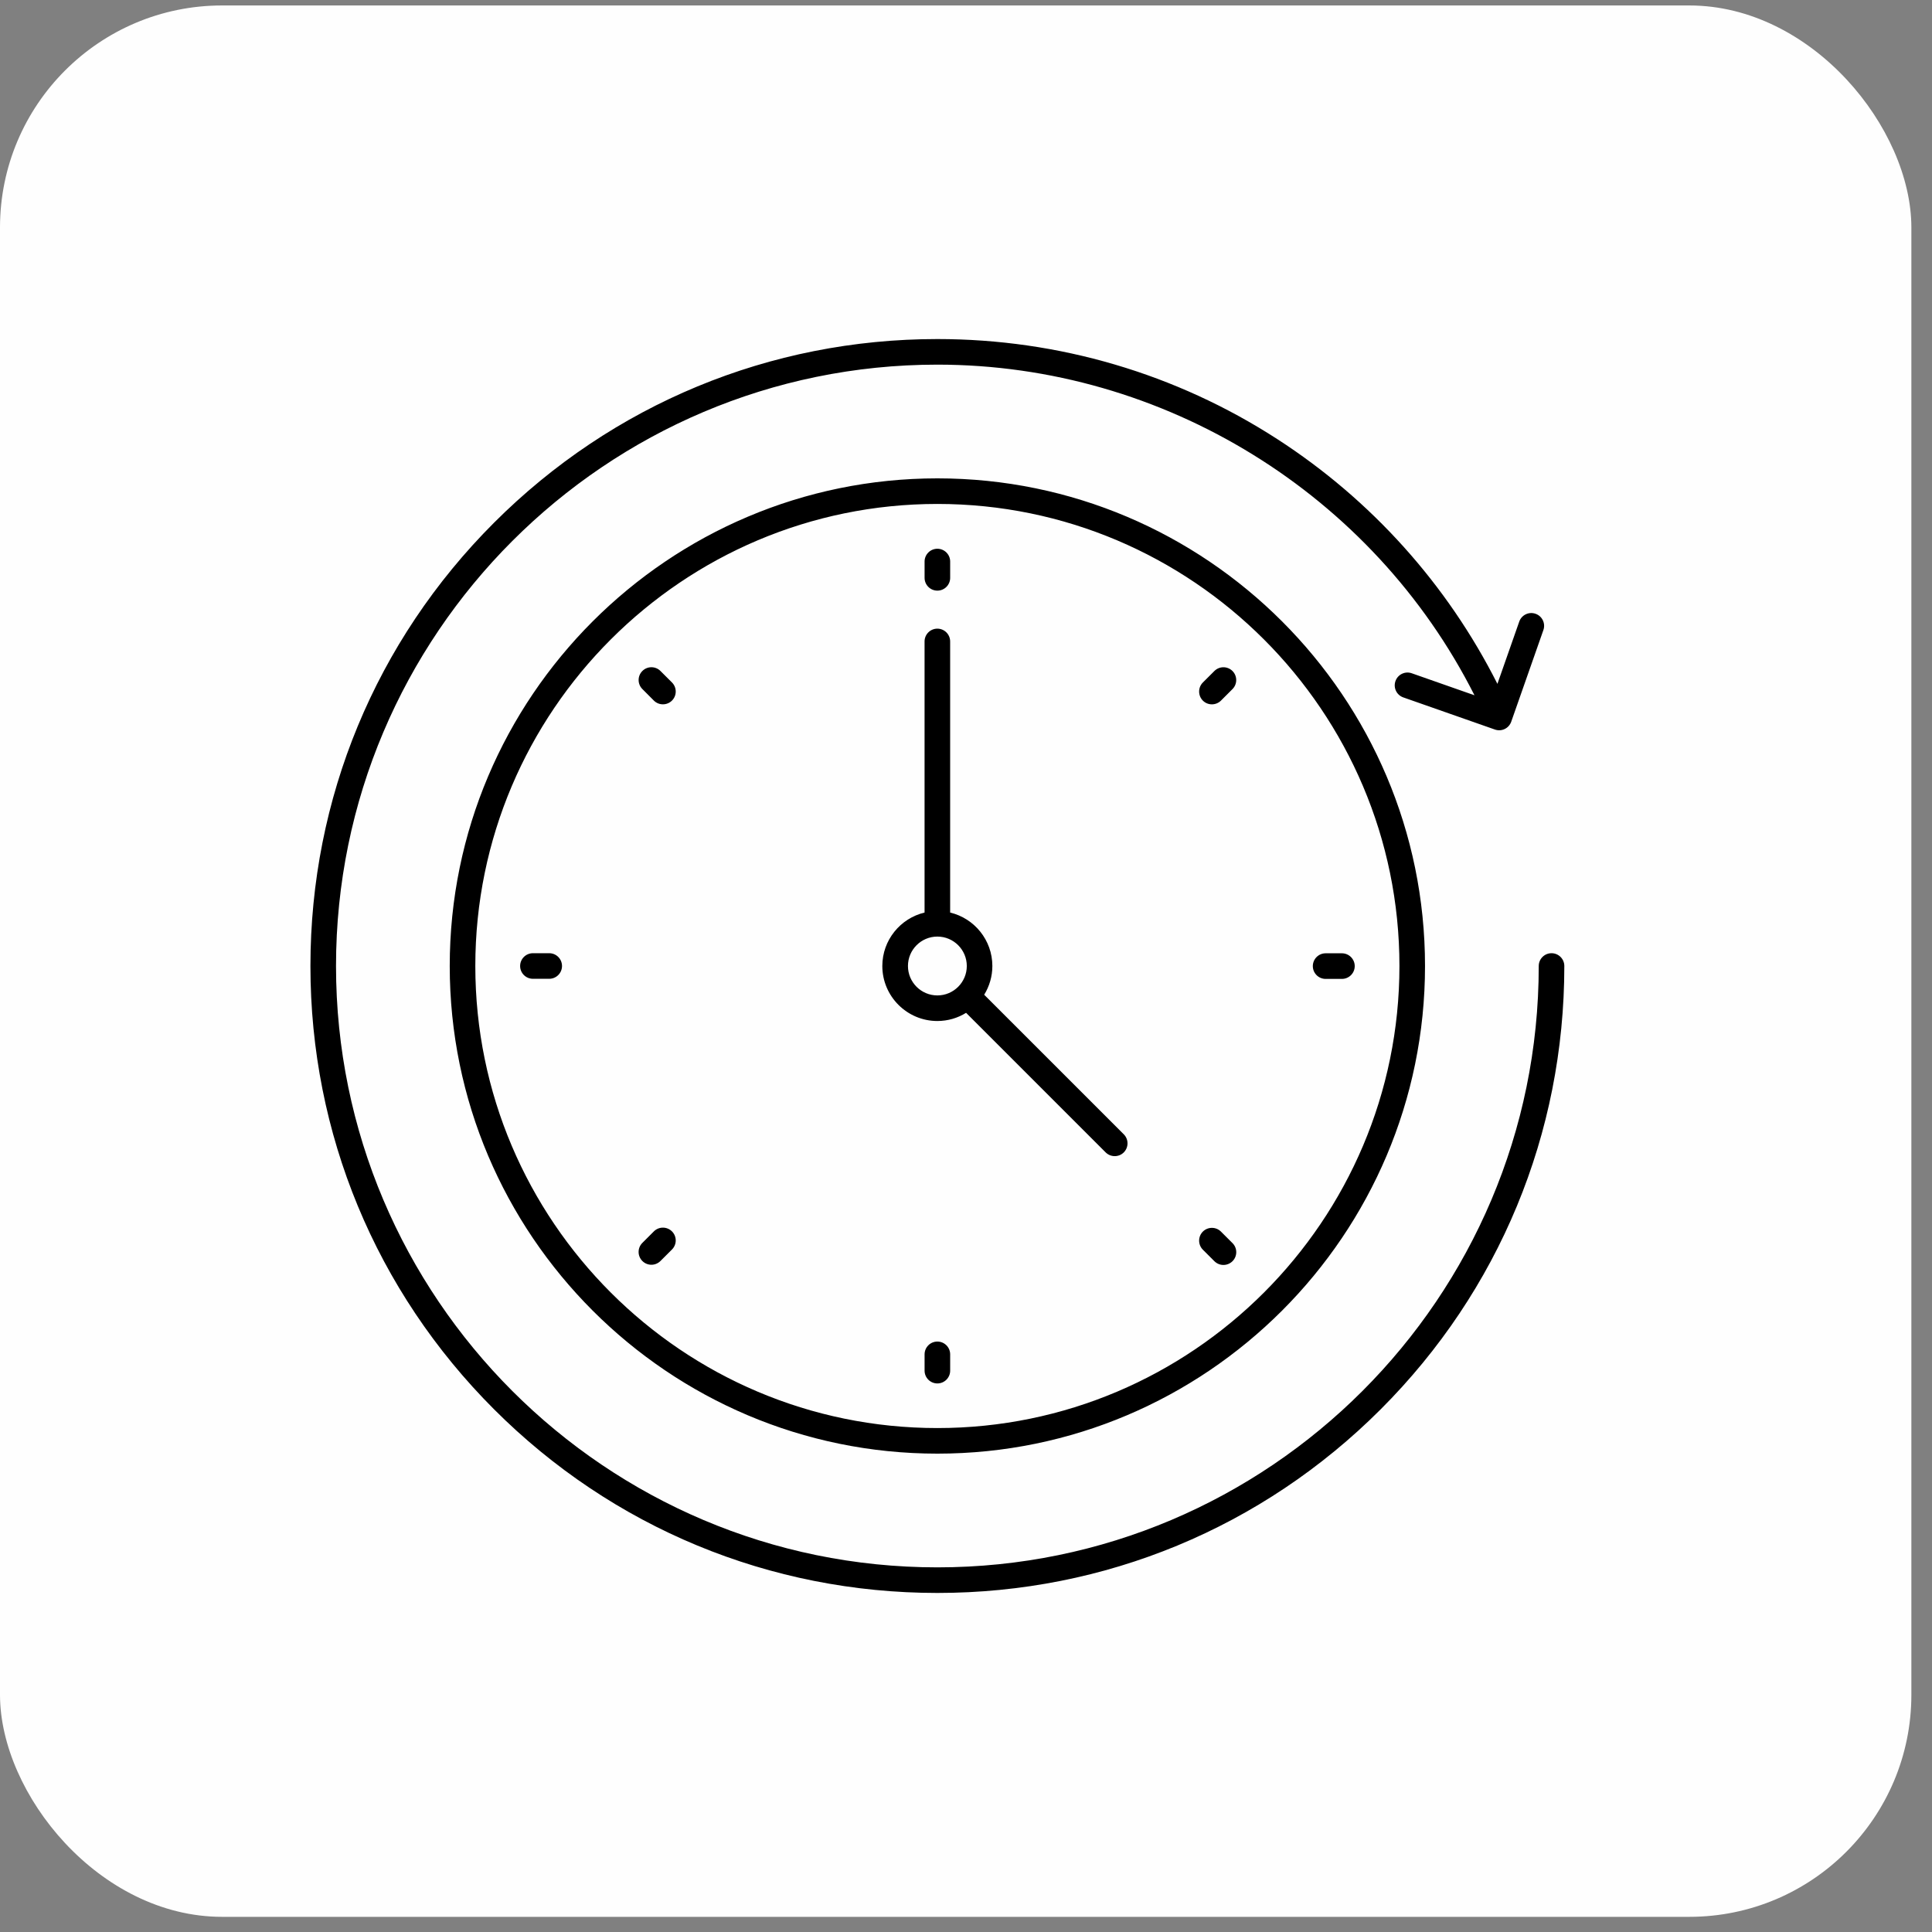
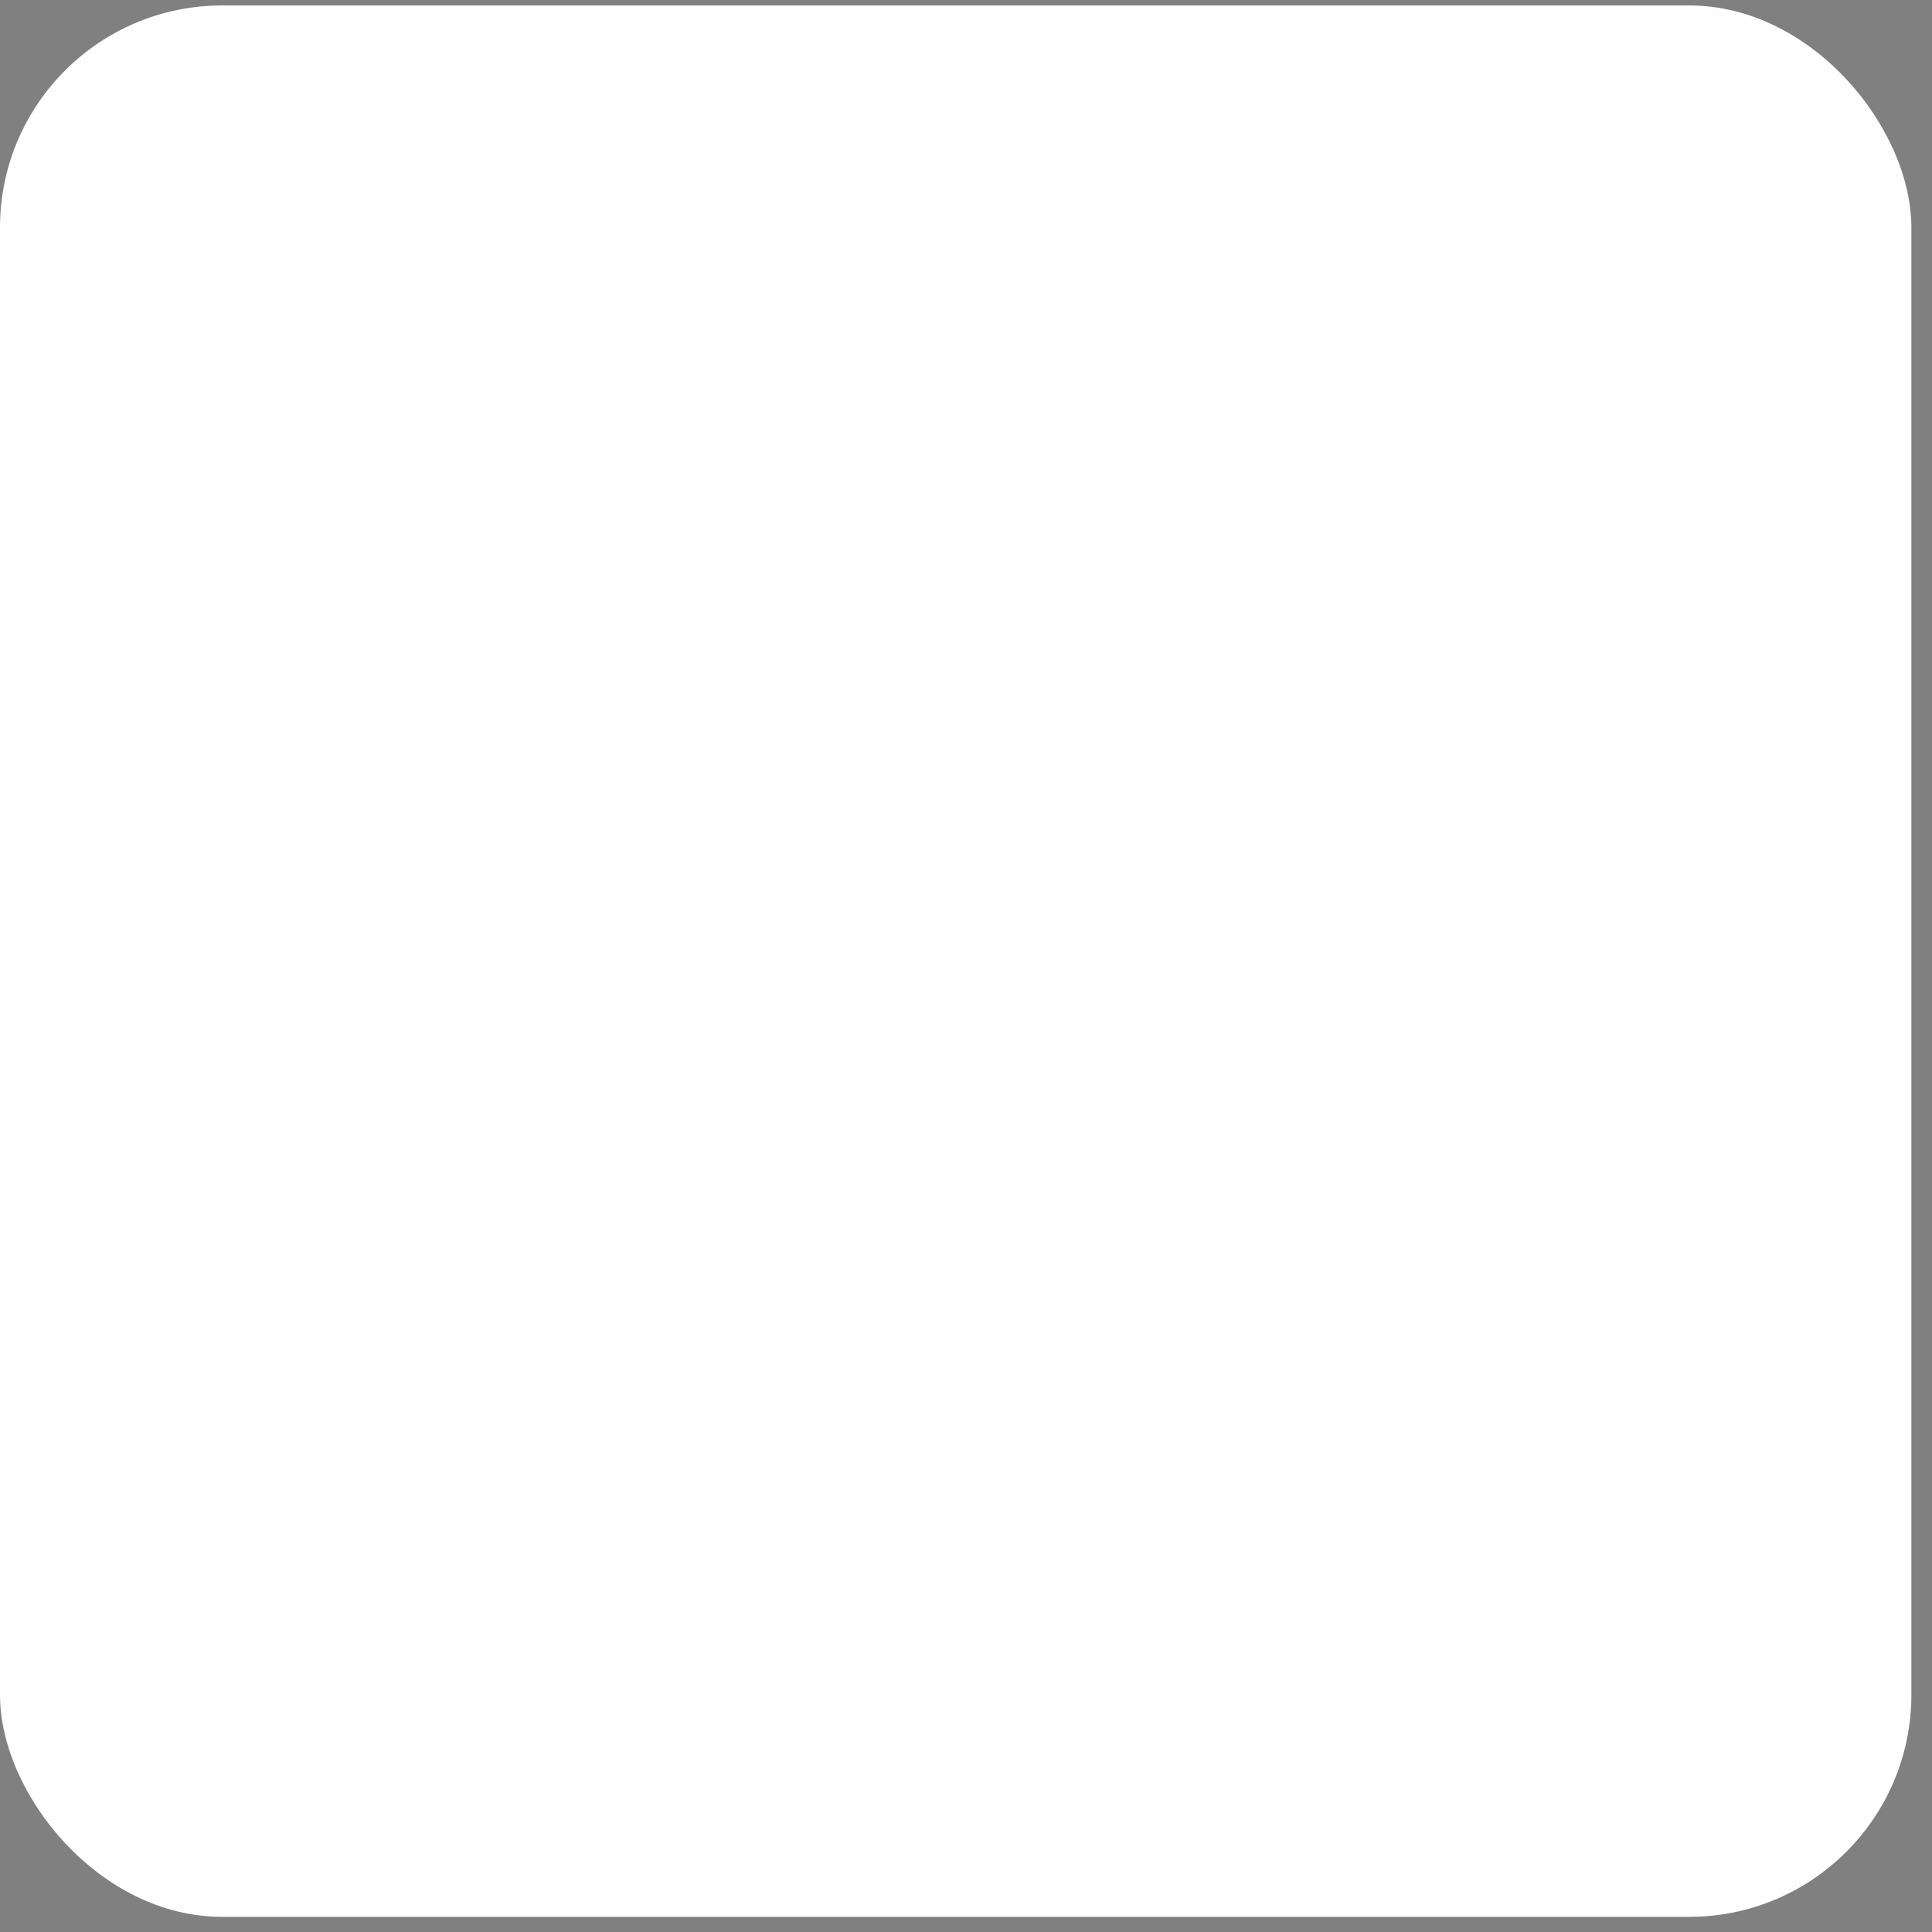
<svg xmlns="http://www.w3.org/2000/svg" width="87" height="87" viewBox="0 0 87 87" fill="none">
  <rect x="0" y="0" width="87" height="87" fill="#808080" stroke="none" />
  <rect y="0.246" width="86.071" height="86.071" rx="10" fill="#FEFEFE" />
-   <path d="M70.443 43.5C70.443 51.041 67.507 58.131 62.174 63.463C56.841 68.795 49.752 71.732 42.211 71.732C34.67 71.732 27.58 68.796 22.248 63.463C16.916 58.13 13.979 51.041 13.979 43.5C13.979 35.959 16.915 28.869 22.248 23.537C27.581 18.205 34.67 15.268 42.211 15.268C47.664 15.268 52.955 16.824 57.514 19.771C61.751 22.509 65.167 26.311 67.43 30.795L68.413 27.992C68.518 27.692 68.847 27.533 69.147 27.639C69.448 27.744 69.606 28.074 69.5 28.373L68.052 32.5C68.001 32.644 67.895 32.763 67.758 32.828C67.62 32.895 67.462 32.903 67.318 32.852L63.192 31.405C62.891 31.3 62.733 30.971 62.839 30.671C62.944 30.37 63.273 30.212 63.573 30.318L66.397 31.309C61.817 22.24 52.4 16.42 42.211 16.42C27.279 16.42 15.131 28.568 15.131 43.5C15.131 58.432 27.279 70.58 42.211 70.58C57.143 70.58 69.291 58.432 69.291 43.5C69.291 43.182 69.549 42.924 69.867 42.924C70.185 42.924 70.443 43.182 70.443 43.5ZM64.17 43.5C64.17 55.608 54.32 65.459 42.211 65.459C30.102 65.459 20.252 55.608 20.252 43.5C20.252 31.392 30.102 21.541 42.211 21.541C54.32 21.541 64.17 31.392 64.17 43.5ZM63.018 43.5C63.018 32.027 53.684 22.693 42.211 22.693C30.738 22.693 21.404 32.027 21.404 43.5C21.404 54.973 30.738 64.307 42.211 64.307C53.684 64.307 63.018 54.973 63.018 43.5ZM24.732 42.924H23.998C23.68 42.924 23.422 43.182 23.422 43.5C23.422 43.818 23.68 44.076 23.998 44.076H24.732C25.05 44.076 25.308 43.818 25.308 43.5C25.308 43.181 25.05 42.924 24.732 42.924ZM42.211 26.597C42.529 26.597 42.787 26.339 42.787 26.021V25.287C42.787 24.969 42.529 24.711 42.211 24.711C41.893 24.711 41.635 24.969 41.635 25.287V26.021C41.635 26.339 41.893 26.597 42.211 26.597ZM54.573 31.717C54.721 31.717 54.868 31.661 54.981 31.549L55.5 31.03C55.724 30.806 55.724 30.441 55.5 30.216C55.275 29.991 54.91 29.991 54.685 30.216L54.166 30.734C53.942 30.959 53.942 31.324 54.166 31.549C54.278 31.662 54.426 31.717 54.573 31.717ZM29.444 31.548C29.557 31.661 29.705 31.716 29.852 31.716C30 31.716 30.147 31.66 30.26 31.548C30.485 31.323 30.485 30.958 30.26 30.733L29.741 30.215C29.517 29.99 29.151 29.99 28.927 30.215C28.702 30.439 28.702 30.805 28.927 31.029L29.444 31.548ZM54.981 55.46C54.757 55.236 54.391 55.236 54.166 55.46C53.942 55.685 53.942 56.05 54.166 56.275L54.685 56.793C54.798 56.906 54.946 56.962 55.093 56.962C55.24 56.962 55.388 56.905 55.501 56.793C55.726 56.569 55.726 56.203 55.501 55.979L54.981 55.46ZM59.694 44.081H60.428C60.746 44.081 61.005 43.823 61.005 43.505C61.005 43.187 60.746 42.928 60.428 42.928H59.694C59.376 42.928 59.118 43.187 59.118 43.505C59.118 43.823 59.376 44.081 59.694 44.081ZM42.211 60.412C41.893 60.412 41.635 60.67 41.635 60.988V61.722C41.635 62.04 41.893 62.298 42.211 62.298C42.529 62.298 42.787 62.04 42.787 61.722V60.988C42.787 60.67 42.529 60.412 42.211 60.412ZM29.444 55.451L28.926 55.969C28.701 56.194 28.701 56.559 28.926 56.784C29.038 56.897 29.186 56.953 29.334 56.953C29.481 56.953 29.628 56.896 29.741 56.784L30.26 56.266C30.485 56.041 30.485 55.676 30.26 55.451C30.034 55.226 29.669 55.226 29.444 55.451ZM50.605 51.079C50.829 51.304 50.829 51.669 50.605 51.894C50.492 52.007 50.344 52.062 50.197 52.062C50.049 52.062 49.902 52.005 49.789 51.894L43.504 45.609C43.127 45.842 42.685 45.977 42.21 45.977C40.844 45.977 39.732 44.865 39.732 43.5C39.732 42.333 40.545 41.353 41.634 41.093V28.885C41.634 28.567 41.892 28.309 42.21 28.309C42.528 28.309 42.786 28.567 42.786 28.885V41.093C43.875 41.353 44.687 42.333 44.687 43.5C44.687 43.975 44.551 44.417 44.319 44.794L50.605 51.079ZM42.211 44.825C42.941 44.825 43.536 44.231 43.536 43.5C43.536 42.769 42.941 42.175 42.211 42.175C41.48 42.175 40.886 42.769 40.886 43.5C40.886 44.231 41.48 44.825 42.211 44.825Z" fill="black" />
</svg>